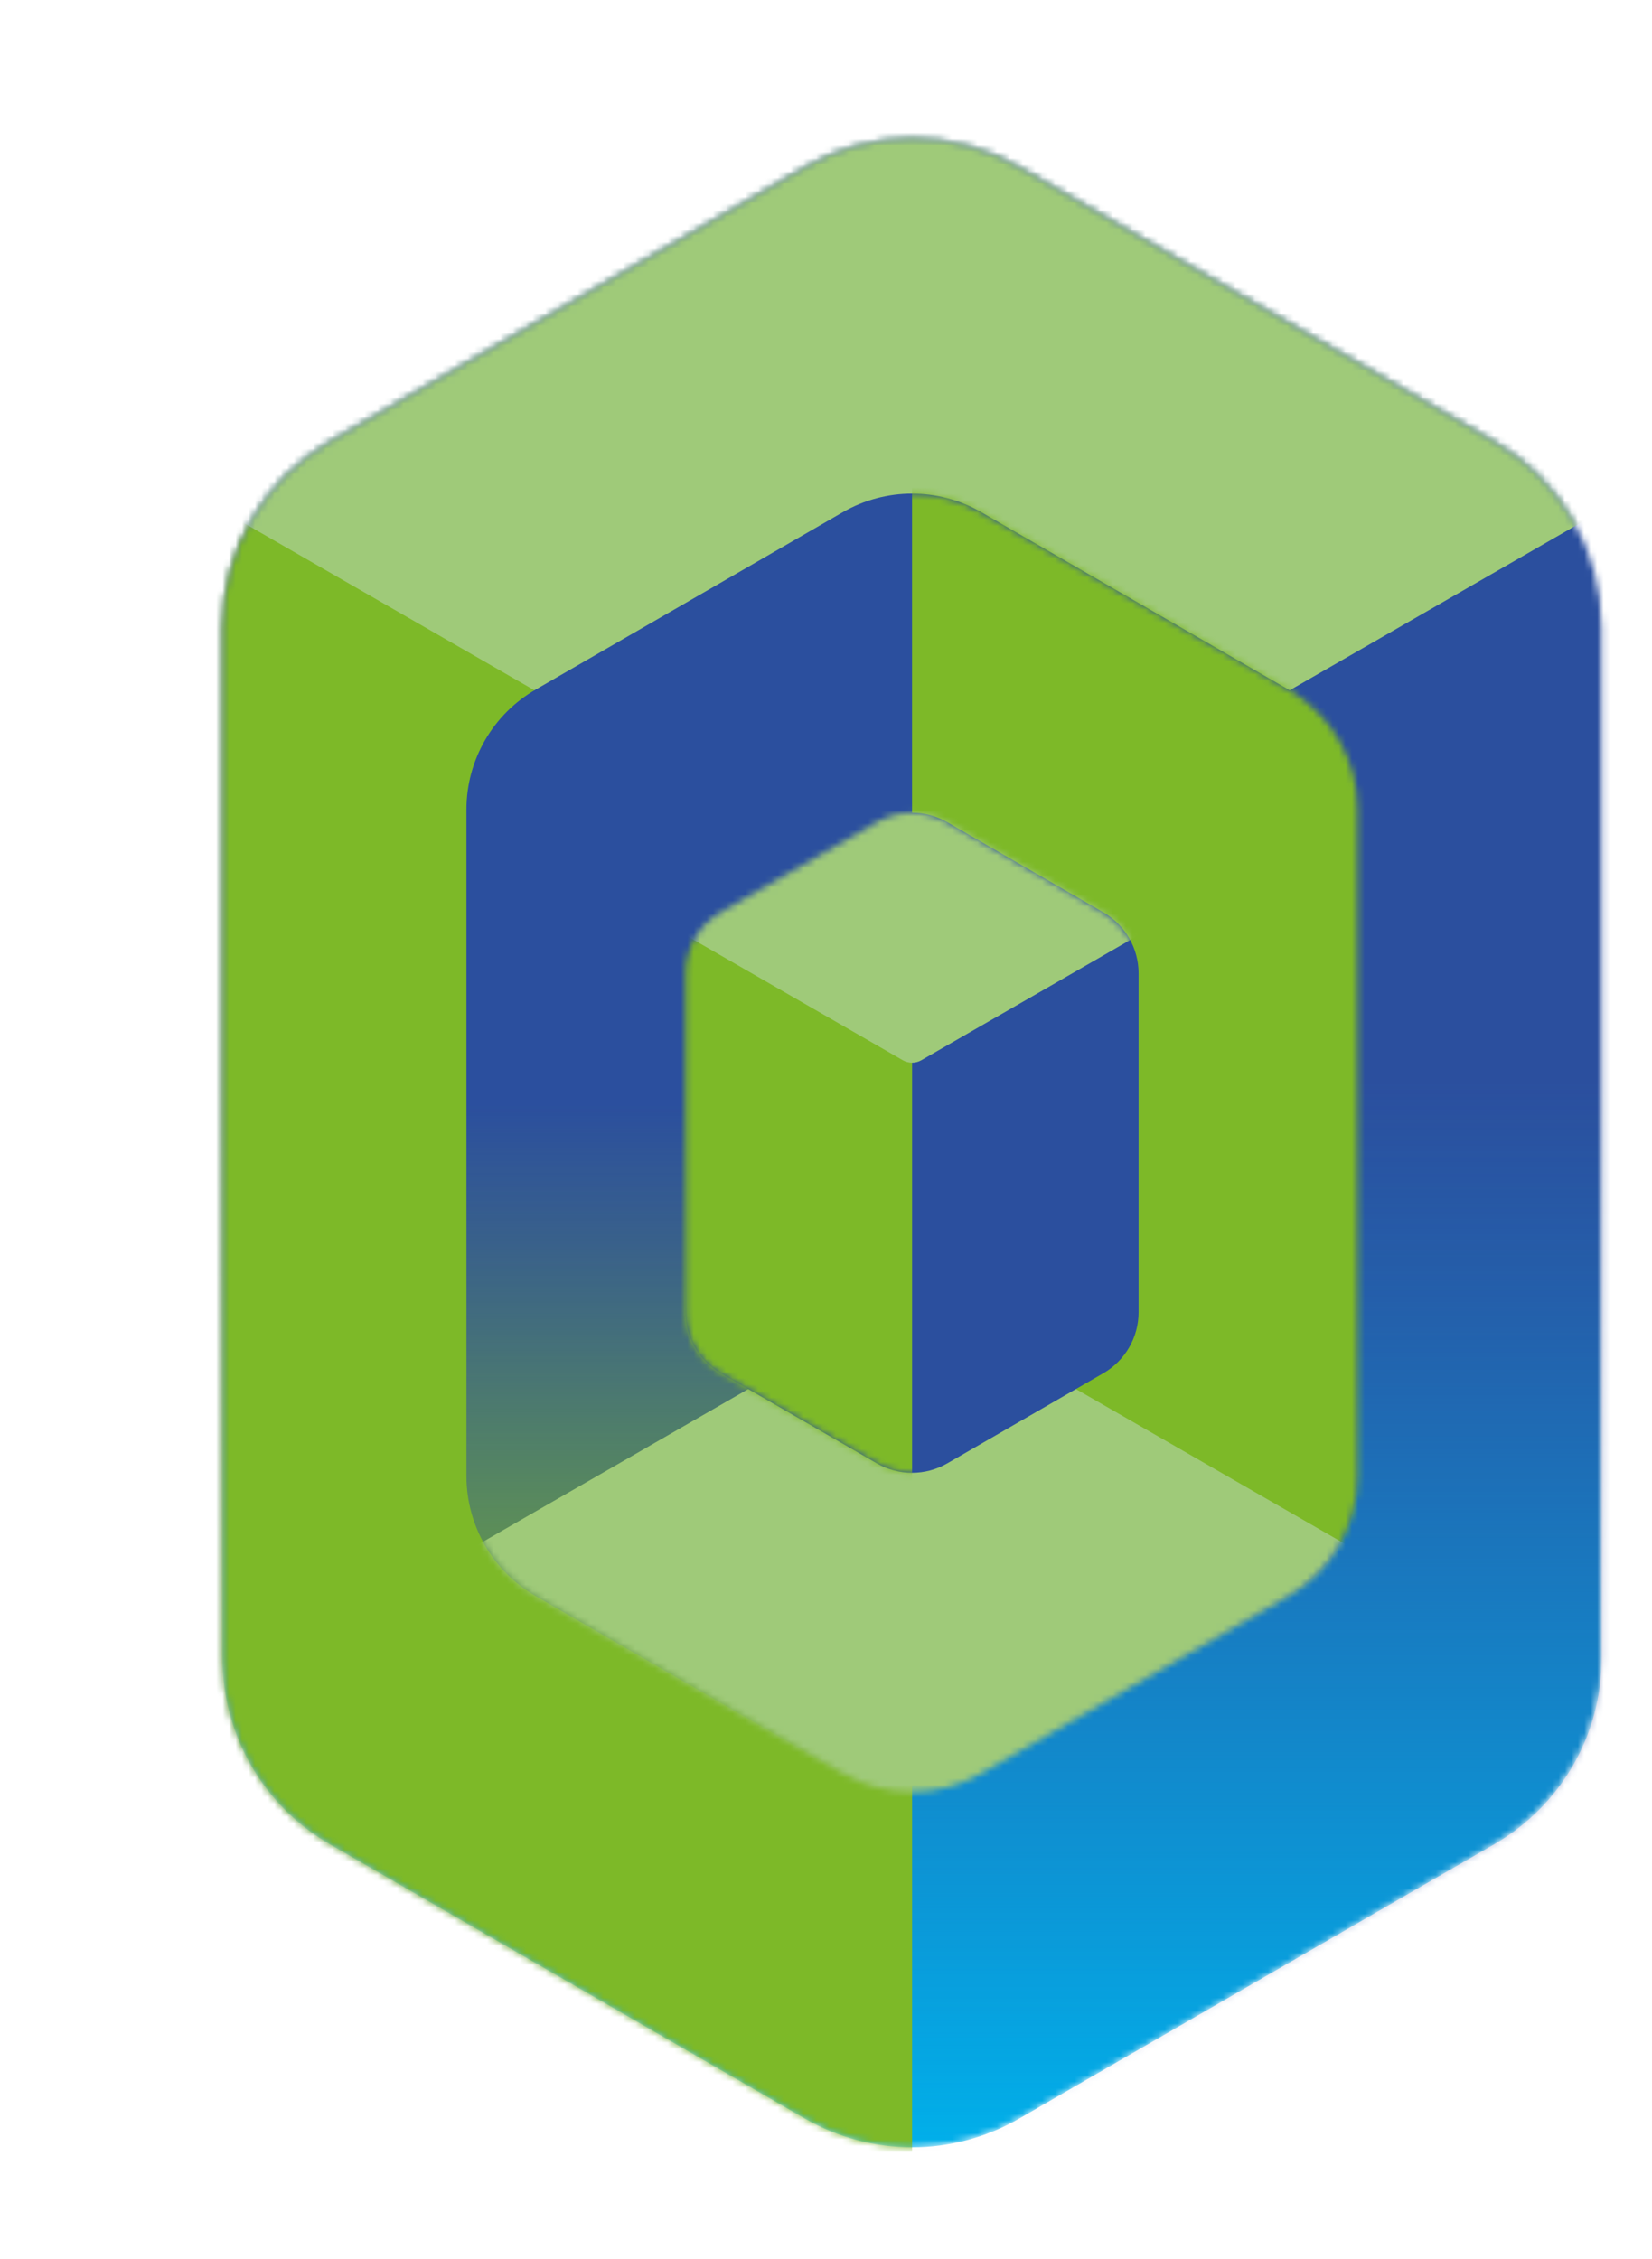
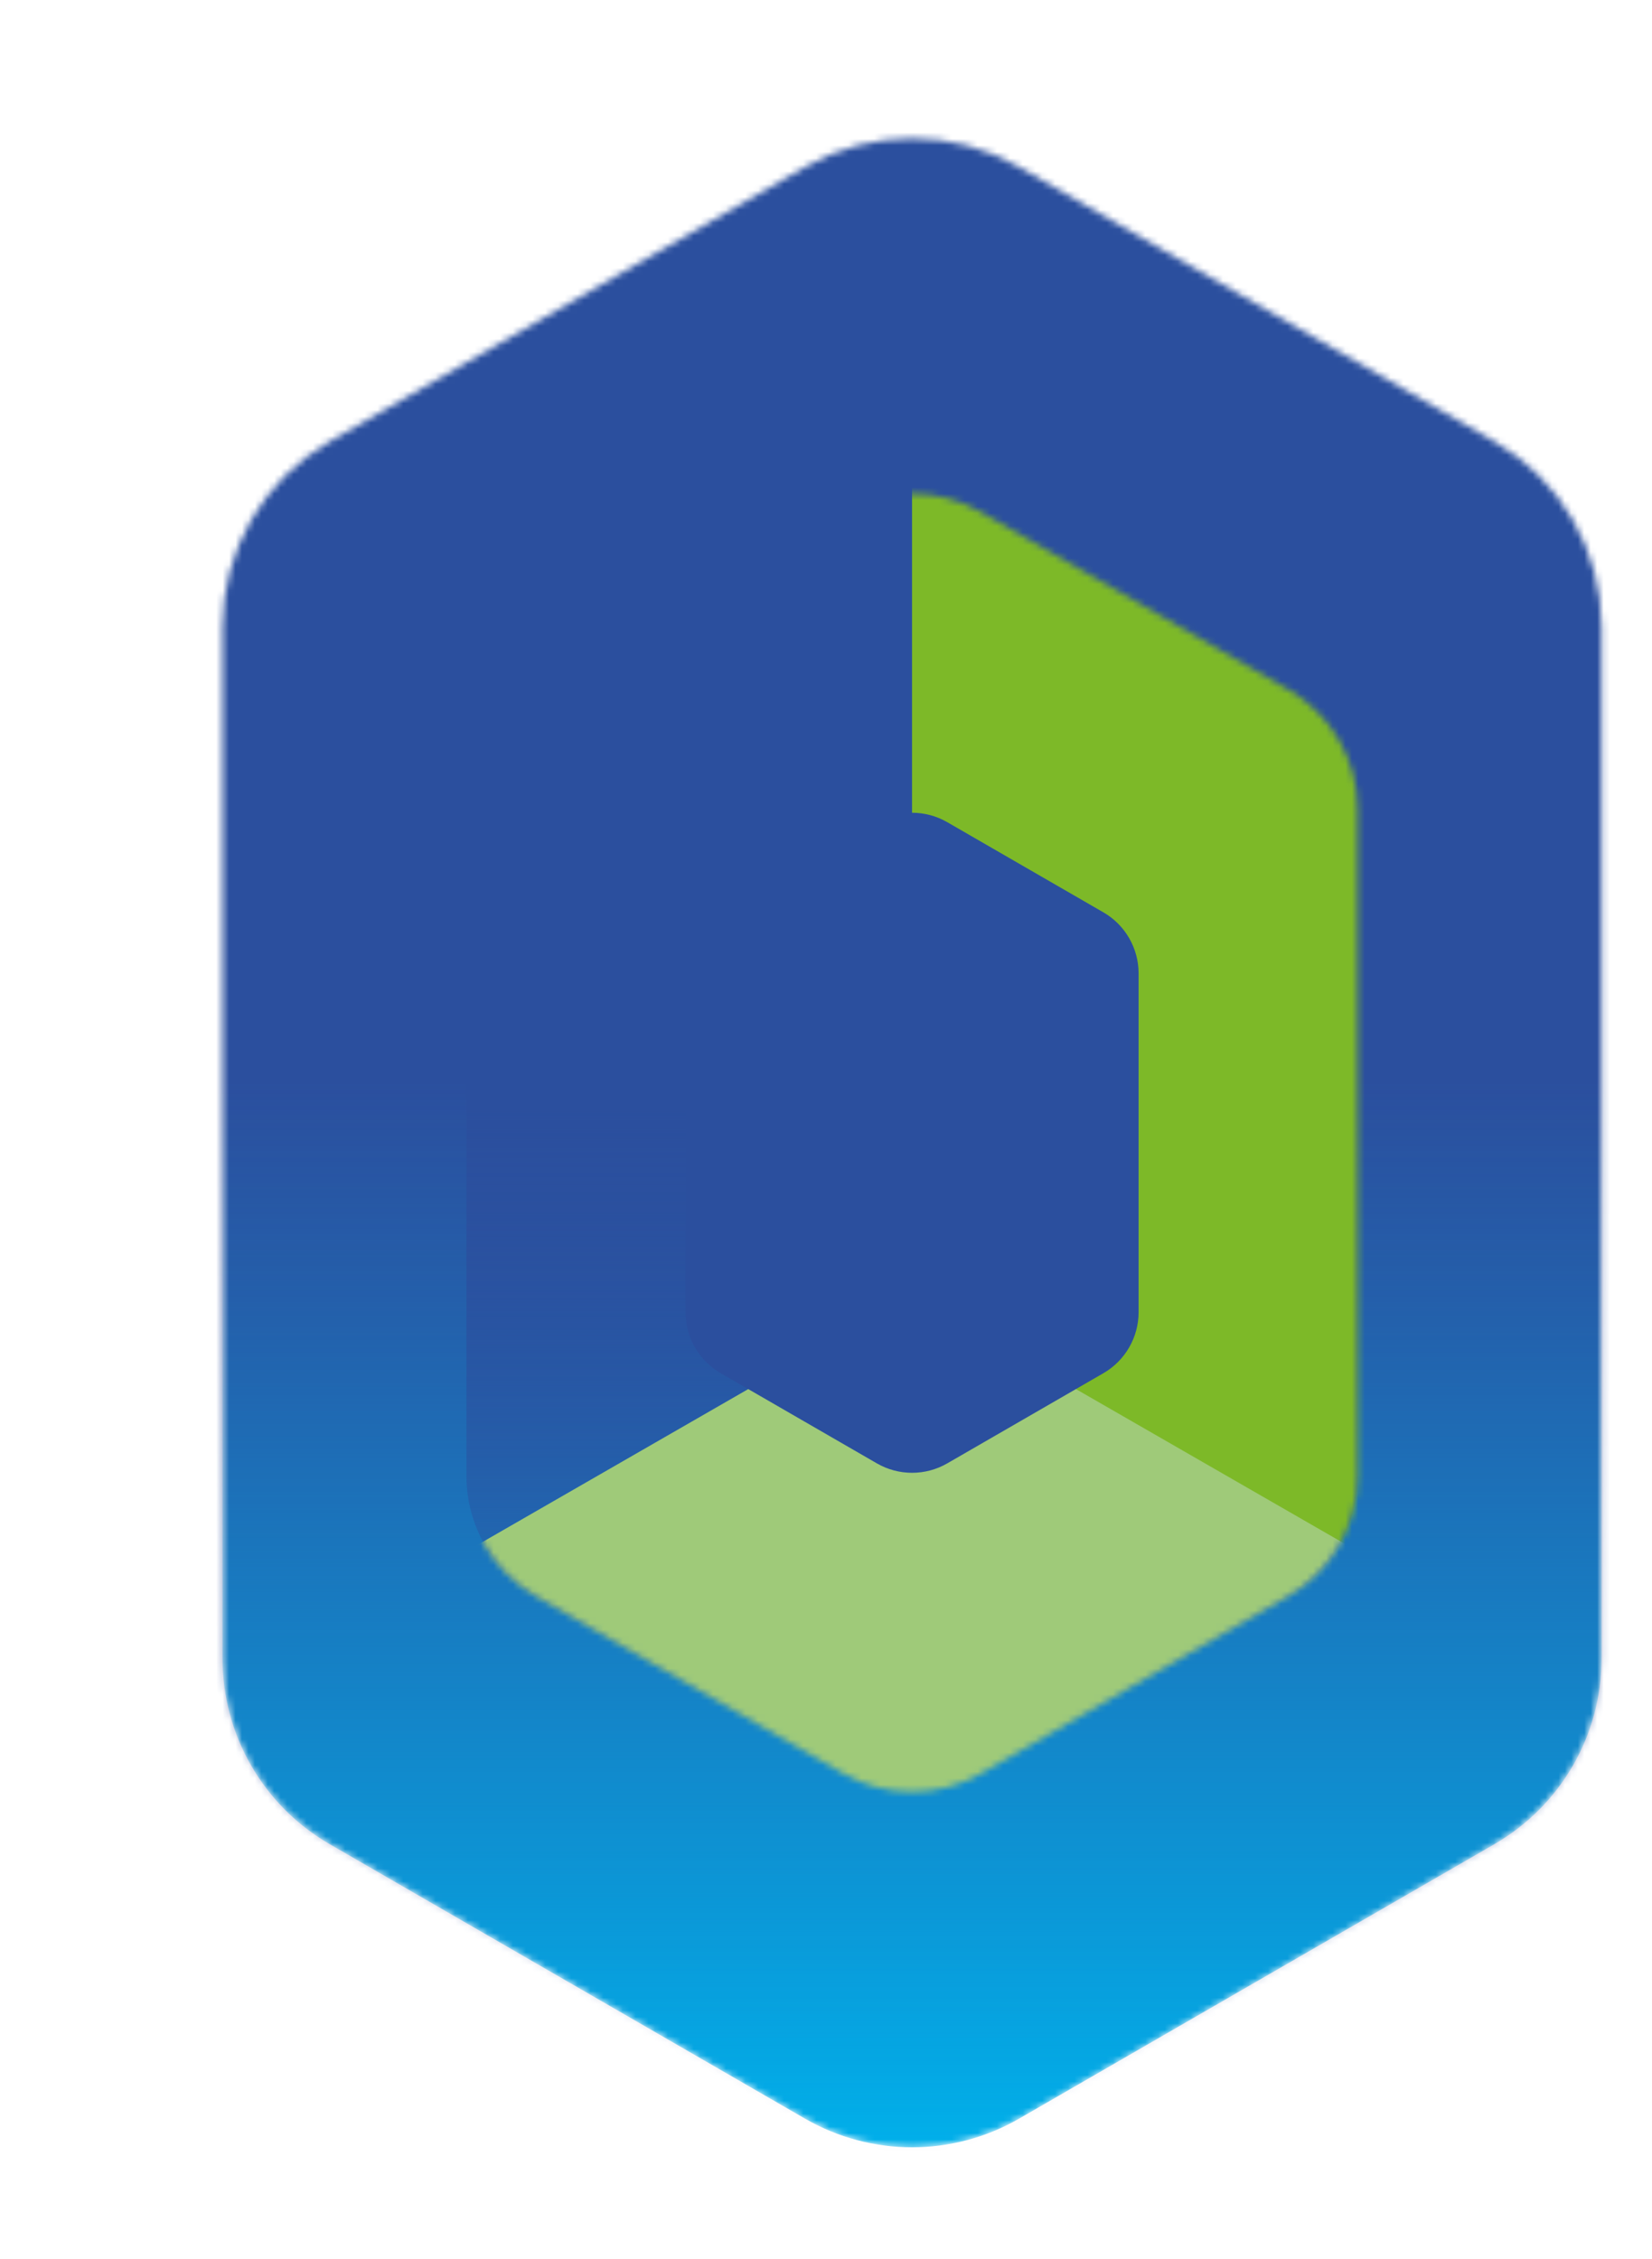
<svg xmlns="http://www.w3.org/2000/svg" width="256" height="350" viewBox="0 0 256 350" fill="none">
  <mask id="mask0_8_498" style="mask-type:luminance" maskUnits="userSpaceOnUse" x="34" y="21" width="215" height="312">
    <path d="M231.583 285.724C241.86 279.788 248.191 268.822 248.191 256.955V97.163C248.191 85.296 241.86 74.33 231.583 68.394L157.942 25.878C147.665 19.942 135.003 19.942 124.726 25.878L51.085 68.394C40.808 74.33 34.477 85.296 34.477 97.163V256.96C34.477 268.828 40.808 279.794 51.085 285.73L124.726 328.246C135.003 334.182 147.665 334.182 157.942 328.246L231.583 285.73V285.724Z" fill="white" />
  </mask>
  <g mask="url(#mask0_8_498)">
    <path d="M231.583 285.724C241.86 279.788 248.191 268.822 248.191 256.955V97.163C248.191 85.296 241.86 74.33 231.583 68.394L157.942 25.878C147.665 19.942 135.003 19.942 124.726 25.878L51.085 68.394C40.808 74.33 34.477 85.296 34.477 97.163V256.96C34.477 268.828 40.808 279.794 51.085 285.73L124.726 328.246C135.003 334.182 147.665 334.182 157.942 328.246L231.583 285.73V285.724Z" fill="#00B1EB" />
    <path d="M233.144 287.603C243.597 281.566 250.04 270.412 250.04 258.339V95.779C250.04 83.706 243.597 72.552 233.144 66.515L158.231 23.263C147.777 17.227 134.891 17.227 124.437 23.263L49.524 66.515C39.07 72.552 32.627 83.706 32.627 95.779V258.339C32.627 270.412 39.07 281.566 49.524 287.603L124.437 330.855C134.891 336.892 147.777 336.892 158.231 330.855L233.144 287.603Z" fill="url(#paint0_linear_8_498)" />
  </g>
  <mask id="mask1_8_498" style="mask-type:luminance" maskUnits="userSpaceOnUse" x="34" y="21" width="215" height="312">
-     <path d="M231.583 285.724C241.86 279.788 248.191 268.822 248.191 256.955V97.163C248.191 85.296 241.86 74.33 231.583 68.394L157.942 25.878C147.665 19.942 135.003 19.942 124.726 25.878L51.085 68.394C40.808 74.33 34.477 85.296 34.477 97.163V256.96C34.477 268.828 40.808 279.794 51.085 285.73L124.726 328.246C135.003 334.182 147.665 334.182 157.942 328.246L231.583 285.73V285.724Z" fill="white" />
-   </mask>
+     </mask>
  <g mask="url(#mask1_8_498)">
    <path d="M141.34 50.29H0V349.724H141.34V50.29Z" fill="#7DB928" />
    <path d="M136.934 1.178L31.267 61.98C25.366 65.372 25.366 73.888 31.267 77.287L136.934 138.089C139.661 139.655 143.012 139.655 145.739 138.089L251.407 77.287C257.308 73.894 257.308 65.378 251.407 61.98L145.739 1.178C143.012 -0.389 139.661 -0.389 136.934 1.178Z" fill="#9FCA79" />
  </g>
  <path d="M83.017 106.834C76.374 110.668 72.281 117.753 72.281 125.427V228.691C72.281 236.359 76.374 243.45 83.017 247.284L130.603 274.758C137.247 278.592 145.427 278.592 152.07 274.758L199.657 247.284C206.3 243.45 210.393 236.365 210.393 228.691V125.427C210.393 117.759 206.3 110.668 199.657 106.834L152.07 79.36C145.427 75.526 137.247 75.526 130.603 79.36L83.017 106.834Z" fill="url(#paint1_linear_8_498)" />
  <mask id="mask2_8_498" style="mask-type:luminance" maskUnits="userSpaceOnUse" x="72" y="76" width="139" height="202">
    <path d="M83.017 106.834C76.374 110.668 72.281 117.753 72.281 125.427V228.691C72.281 236.359 76.374 243.45 83.017 247.284L130.603 274.758C137.247 278.592 145.427 278.592 152.07 274.758L199.657 247.284C206.3 243.45 210.393 236.365 210.393 228.691V125.427C210.393 117.759 206.3 110.668 199.657 106.834L152.07 79.36C145.427 75.526 137.247 75.526 130.603 79.36L83.017 106.834Z" fill="white" />
  </mask>
  <g mask="url(#mask2_8_498)">
    <path d="M141.334 258.986H232.673L232.673 65.478H141.334L141.334 258.986Z" fill="#7DB928" />
    <path d="M144.184 290.724L212.472 251.43C216.282 249.233 216.282 243.733 212.472 241.542L144.184 202.248C142.423 201.235 140.256 201.235 138.495 202.248L70.208 241.542C66.397 243.739 66.397 249.239 70.208 251.43L138.495 290.724C140.256 291.737 142.423 291.737 144.184 290.724Z" fill="#9FCA79" />
  </g>
  <path d="M170.987 212.76C174.362 210.811 176.441 207.207 176.441 203.308V150.81C176.441 146.911 174.362 143.307 170.987 141.357L146.793 127.388C143.419 125.438 139.255 125.438 135.88 127.388L111.687 141.357C108.312 143.307 106.233 146.911 106.233 150.81V203.308C106.233 207.207 108.312 210.811 111.687 212.76L135.88 226.73C139.255 228.68 143.419 228.68 146.793 226.73L170.987 212.76Z" fill="url(#paint2_linear_8_498)" />
  <mask id="mask3_8_498" style="mask-type:luminance" maskUnits="userSpaceOnUse" x="106" y="125" width="71" height="104">
-     <path d="M170.987 212.76C174.362 210.811 176.441 207.207 176.441 203.308V150.81C176.441 146.911 174.362 143.307 170.987 141.357L146.793 127.388C143.419 125.438 139.255 125.438 135.88 127.388L111.687 141.357C108.312 143.307 106.233 146.911 106.233 150.81V203.308C106.233 207.207 108.312 210.811 111.687 212.76L135.88 226.73C139.255 228.68 143.419 228.68 146.793 226.73L170.987 212.76Z" fill="white" />
-   </mask>
+     </mask>
  <g mask="url(#mask3_8_498)">
    <path d="M141.34 135.415H94.908V233.786H141.34V135.415Z" fill="#7DB928" />
    <path d="M139.891 119.278L105.179 139.255C103.241 140.368 103.241 143.165 105.179 144.284L139.891 164.261C140.786 164.774 141.887 164.774 142.783 164.261L177.495 144.284C179.432 143.171 179.432 140.374 177.495 139.255L142.783 119.278C141.887 118.766 140.786 118.766 139.891 119.278Z" fill="#9FCA79" />
  </g>
  <defs>
    <linearGradient id="paint0_linear_8_498" x1="141.34" y1="335.384" x2="141.34" y2="18.74" gradientUnits="userSpaceOnUse">
      <stop stop-color="#2B4F9E" stop-opacity="0" />
      <stop offset="0.2" stop-color="#2B4F9E" stop-opacity="0.41" />
      <stop offset="0.42" stop-color="#2B4F9E" stop-opacity="0.83" />
      <stop offset="0.53" stop-color="#2B4F9E" />
    </linearGradient>
    <linearGradient id="paint1_linear_8_498" x1="141.34" y1="277.638" x2="141.34" y2="76.486" gradientUnits="userSpaceOnUse">
      <stop stop-color="#2B4F9E" stop-opacity="0" />
      <stop offset="0.2" stop-color="#2B4F9E" stop-opacity="0.41" />
      <stop offset="0.42" stop-color="#2B4F9E" stop-opacity="0.83" />
      <stop offset="0.53" stop-color="#2B4F9E" />
    </linearGradient>
    <linearGradient id="paint2_linear_8_498" x1="1.931e-05" y1="228.191" x2="141.34" y2="125.933" gradientUnits="userSpaceOnUse">
      <stop stop-color="#2B4F9E" stop-opacity="0" />
      <stop offset="0.2" stop-color="#2B4F9E" stop-opacity="0.41" />
      <stop offset="0.42" stop-color="#2B4F9E" stop-opacity="0.83" />
      <stop offset="0.53" stop-color="#2B4F9E" />
    </linearGradient>
  </defs>
</svg>